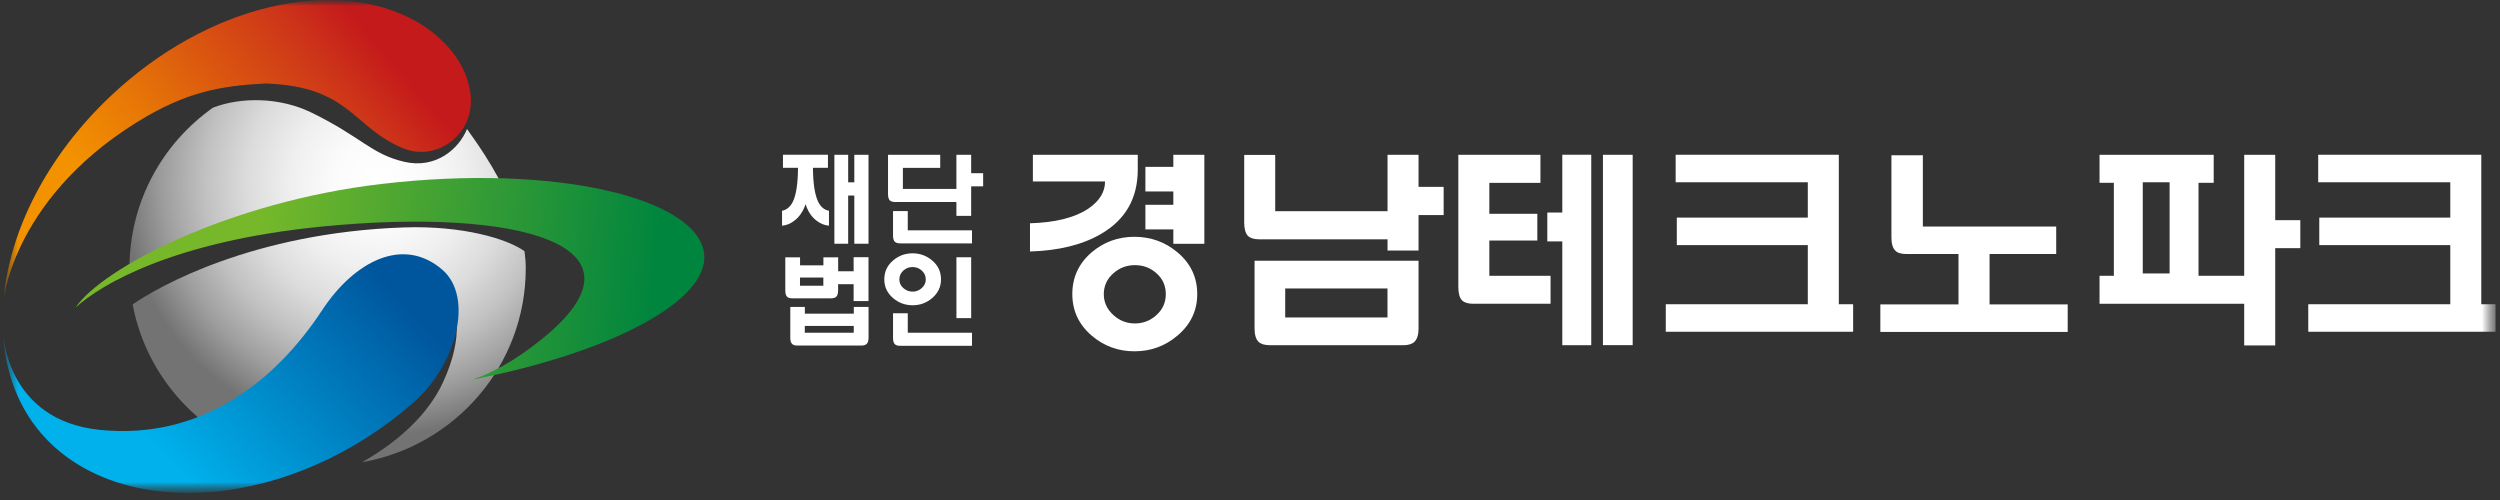
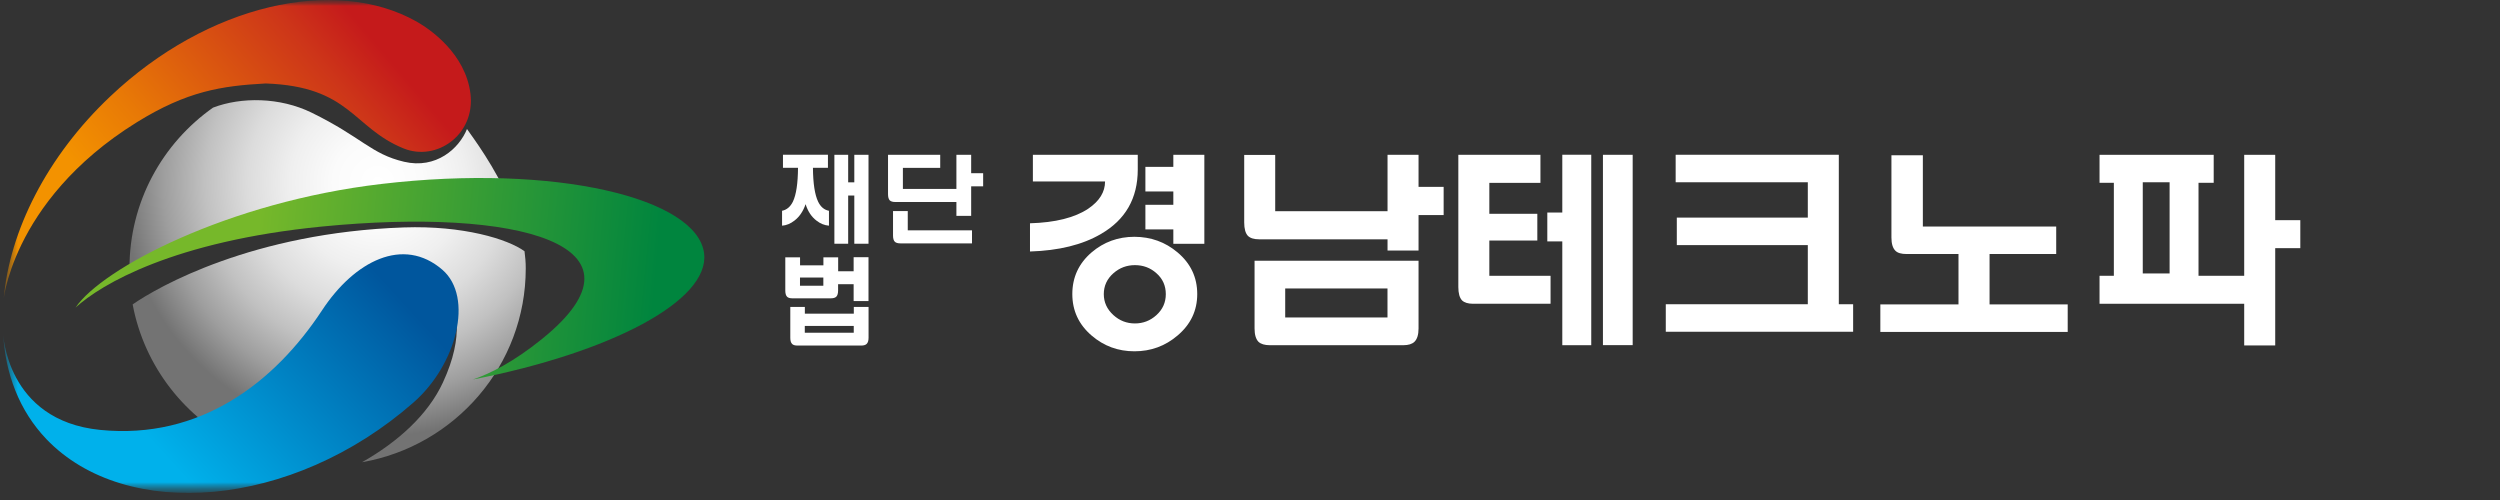
<svg xmlns="http://www.w3.org/2000/svg" width="210" height="42" viewBox="0 0 210 42" fill="none">
  <rect x="0" y="0" width="210" height="42" fill="#333333" stroke="none" />
  <g clip-path="url(#clip0_4672_47333)">
    <mask id="mask0_4672_47333" style="mask-type:luminance" maskUnits="userSpaceOnUse" x="0" y="0" width="210" height="42">
      <path d="M209.63 0H0.369V41.408H209.63V0Z" fill="white" />
    </mask>
    <g mask="url(#mask0_4672_47333)">
      <mask id="mask1_4672_47333" style="mask-type:luminance" maskUnits="userSpaceOnUse" x="0" y="0" width="210" height="42">
        <path d="M209.63 0H0.369V41.408H209.63V0Z" fill="white" />
      </mask>
      <g mask="url(#mask1_4672_47333)">
        <path d="M44.059 21.102C42.642 20.077 38.9 18.934 33.926 19.104C21.261 19.539 13.258 24.095 11.143 25.57C12.123 30.812 15.597 35.192 20.296 37.441C21.105 36.681 22.115 35.885 23.384 35.096C28.819 31.719 34.706 22.164 34.706 22.164C34.706 22.164 40.875 24.206 37.207 32.125C35.945 34.853 33.406 37.131 30.407 38.827C38.224 37.463 44.163 30.694 44.163 22.547C44.163 22.053 44.126 21.581 44.059 21.102Z" fill="url(#paint0_radial_4672_47333)" />
        <path d="M10.876 22.407C10.883 22.392 10.891 22.377 10.906 22.363C16.548 19.045 29.309 16.457 36.859 16.457C39.205 16.457 41.232 16.774 42.954 17.224C41.633 14.046 39.643 11.443 39.227 10.838C38.574 12.468 36.636 14.223 33.942 13.588C31.158 12.932 30.415 11.539 26.169 9.46C23.511 8.162 20.274 8.132 17.899 9.039C17.899 9.039 17.899 9.039 17.906 9.032C13.652 12.025 10.876 16.951 10.876 22.525C10.876 22.488 10.876 22.444 10.883 22.407C10.869 22.407 10.869 22.407 10.876 22.407Z" fill="url(#paint1_radial_4672_47333)" />
        <path d="M59.145 21.293C58.589 16.648 46.696 13.728 32.034 15.453C19.146 16.965 8.552 22.554 6.348 25.835C8.493 23.873 14.618 20.253 27.052 19.029C43.414 17.422 55.344 20.533 45.538 28.467C43.117 30.428 41.128 31.401 39.717 31.881C51.306 29.617 59.62 25.267 59.145 21.293Z" fill="url(#paint2_linear_4672_47333)" />
        <path d="M39.519 7.881C39.111 4.527 36.163 2.469 34.983 1.806C28.146 -2.036 17.441 0.353 9.267 8.095C3.907 13.161 0.804 19.428 0.307 25.105C0.233 25.953 0.671 16.98 11.494 10.27C15.704 7.66 18.599 7.21 22.318 7.011C29.445 7.262 29.608 10.72 33.899 12.467C36.691 13.596 39.935 11.295 39.519 7.881Z" fill="url(#paint3_linear_4672_47333)" />
        <path d="M37.165 22.665C33.869 19.811 29.763 21.942 27.054 26.064C23.082 32.102 16.846 36.954 8.42 36.113C0.469 35.325 0.254 27.929 0.254 27.929C0.432 31.38 1.62 34.506 3.906 36.895C10.558 43.826 24.515 42.757 34.722 33.82C38.375 30.628 39.808 24.958 37.165 22.665Z" fill="url(#paint4_linear_4672_47333)" />
        <path d="M95.572 13.005V14.245C95.572 16.661 94.54 18.464 92.476 19.655C90.924 20.564 88.937 21.051 86.519 21.126V18.756C88.653 18.695 90.287 18.284 91.42 17.525C92.355 16.887 92.825 16.129 92.825 15.245H86.762V13.005H95.572ZM98.909 21.197C100.016 22.126 100.568 23.296 100.568 24.702C100.568 26.099 100.011 27.259 98.909 28.188C97.877 29.067 96.674 29.509 95.293 29.509C93.918 29.509 92.719 29.067 91.698 28.188C90.615 27.259 90.075 26.094 90.075 24.702C90.075 23.296 90.615 22.126 91.698 21.197C92.719 20.328 93.918 19.891 95.293 19.891C96.674 19.896 97.877 20.328 98.909 21.197ZM93.529 22.95C92.987 23.427 92.719 24.014 92.719 24.707C92.719 25.39 92.987 25.978 93.529 26.47C94.044 26.938 94.646 27.169 95.334 27.169C96.021 27.169 96.623 26.938 97.139 26.47C97.665 25.993 97.928 25.406 97.928 24.707C97.928 23.999 97.665 23.412 97.139 22.95C96.633 22.497 96.032 22.271 95.334 22.271C94.646 22.271 94.044 22.497 93.529 22.95ZM98.56 14.019V13.005H101.165V20.478H98.56V19.268H96.213V17.204H98.56V16.084H96.213V14.019H98.56Z" fill="white" />
        <path d="M104.508 13.015H107.117V17.741H116.553V13.005H119.158V15.697H121.266V18.063H119.158V21.046H116.553V20.102H105.767C105.337 20.102 105.024 20.006 104.827 19.815C104.614 19.59 104.513 19.213 104.513 18.68V13.015H104.508ZM105.388 21.9H119.158V27.59C119.158 28.118 119.041 28.489 118.809 28.715C118.612 28.901 118.303 28.997 117.883 28.997H106.662C106.232 28.997 105.919 28.901 105.716 28.715C105.494 28.489 105.383 28.113 105.383 27.59V21.9H105.388ZM116.549 24.23H107.957V26.666H116.549V24.23Z" fill="white" />
        <path d="M125.104 20.207V23.166H130.247V25.516H123.739C123.319 25.516 123.011 25.421 122.814 25.235C122.601 25.009 122.5 24.637 122.5 24.11V13.005H129.397V15.361H125.104V17.962H129.135V20.207H125.104ZM129.974 17.852H131.233V13H133.665V28.997H131.233V20.278H129.974V17.852ZM134.647 13.005H137.145V28.992H134.647V13.005Z" fill="white" />
        <path d="M151.851 15.31H140.755V13H154.46V25.556H155.663V27.867H139.926V25.556H151.856V20.589H140.852V18.279H151.856V15.31H151.851Z" fill="white" />
        <path d="M172.726 21.338H167.123V25.572H173.687V27.883H157.949V25.572H164.513V21.338H160.154C159.709 21.338 159.396 21.248 159.214 21.062C158.991 20.841 158.88 20.469 158.88 19.952V13.041H161.52V19.028H172.721V21.338H172.726Z" fill="white" />
-         <path d="M184.675 23.166H188.513V13.005H191.118V18.494H193.226V20.845H191.118V29.017H188.513V25.516H176.361V23.166H177.564V15.355H176.361V13.005H185.95V15.355H184.675V23.166ZM179.992 15.31V22.97H182.247V15.31H179.992Z" fill="white" />
-         <path d="M205.824 15.31H194.729V13H208.428V25.556H209.632V27.867H193.895V25.556H205.824V20.589H194.82V18.279H205.824V15.31Z" fill="white" />
+         <path d="M184.675 23.166H188.513V13.005H191.118V18.494H193.226V20.845H191.118V29.017H188.513V25.516H176.361V23.166H177.564V15.355H176.361V13.005H185.95V15.355H184.675V23.166ZM179.992 15.31V22.97H182.247V15.31H179.992" fill="white" />
        <path d="M68.287 14.095C68.298 15.411 68.444 16.36 68.722 16.938C68.93 17.375 69.233 17.631 69.633 17.706V18.957C69.258 18.927 68.904 18.786 68.581 18.53C68.161 18.208 67.858 17.751 67.671 17.149C67.468 17.741 67.16 18.203 66.735 18.53C66.406 18.786 66.058 18.932 65.693 18.957V17.706C66.088 17.626 66.391 17.37 66.604 16.938C66.882 16.355 67.023 15.411 67.033 14.095H65.769V13H69.547V14.095H68.287ZM71.762 16.425H71.246V20.474H70.088V13.005H71.246V15.315H71.762V13.005H72.955V20.474H71.762V16.425Z" fill="white" />
        <path d="M75.843 15.873H80.338V13.005H81.578V14.547H82.584V15.652H81.578V18.133H80.338V16.968H75.196C74.988 16.968 74.841 16.922 74.745 16.837C74.644 16.732 74.594 16.556 74.594 16.31V13.005H78.978V14.1H75.843V15.873ZM75.014 17.731H76.252V19.348H81.648V20.443H75.62C75.413 20.443 75.266 20.398 75.171 20.313C75.064 20.207 75.014 20.031 75.014 19.785V17.731Z" fill="white" />
        <path d="M70.4 22.784H71.705V21.604H72.954V25.29H71.705V23.874H70.4V24.401C70.4 24.647 70.349 24.823 70.243 24.928C70.147 25.014 70 25.059 69.793 25.059H66.556C66.349 25.059 66.203 25.014 66.117 24.928C66.015 24.828 65.965 24.652 65.965 24.406V21.614H67.204V22.287H69.166V21.614H70.405V22.784H70.4ZM66.379 25.782H67.608V26.35H71.72V25.782H72.959V28.374C72.959 28.62 72.903 28.791 72.792 28.896C72.696 28.982 72.549 29.027 72.352 29.027H66.992C66.784 29.027 66.637 28.987 66.541 28.896C66.435 28.791 66.385 28.615 66.385 28.374V25.782H66.379ZM67.199 23.999H69.161V23.311H67.199V23.999ZM71.715 27.38H67.603V27.947H71.715V27.38Z" fill="white" />
-         <path d="M78.296 21.875C78.797 22.297 79.045 22.824 79.045 23.467C79.045 24.095 78.792 24.622 78.296 25.044C77.831 25.441 77.285 25.642 76.668 25.642C76.036 25.642 75.49 25.441 75.024 25.044C74.529 24.622 74.281 24.1 74.281 23.467C74.281 22.824 74.529 22.292 75.024 21.875C75.49 21.478 76.036 21.277 76.668 21.277C77.285 21.282 77.826 21.478 78.296 21.875ZM75.015 26.315H76.253V27.952H81.649V29.047H75.612C75.404 29.047 75.263 29.002 75.171 28.917C75.065 28.811 75.015 28.635 75.015 28.394V26.315ZM75.889 22.719C75.662 22.925 75.546 23.176 75.546 23.472C75.546 23.764 75.662 24.01 75.889 24.206C76.107 24.396 76.365 24.497 76.668 24.497C76.951 24.497 77.199 24.401 77.422 24.206C77.649 24 77.766 23.759 77.766 23.472C77.766 23.176 77.649 22.925 77.422 22.719C77.204 22.528 76.951 22.433 76.668 22.433C76.365 22.427 76.107 22.528 75.889 22.719ZM80.34 21.609H81.579V26.722H80.34V21.609Z" fill="white" />
      </g>
    </g>
  </g>
  <defs>
    <radialGradient id="paint0_radial_4672_47333" cx="0" cy="0" r="1" gradientUnits="userSpaceOnUse" gradientTransform="translate(31.729 15.326) scale(21.465 21.319)">
      <stop stop-color="white" />
      <stop offset="0.174" stop-color="#FBFBFB" />
      <stop offset="0.343" stop-color="#EFEFEF" />
      <stop offset="0.51" stop-color="#DCDCDC" />
      <stop offset="0.675" stop-color="#C1C1C1" />
      <stop offset="0.838" stop-color="#9E9E9E" />
      <stop offset="1" stop-color="#737373" />
    </radialGradient>
    <radialGradient id="paint1_radial_4672_47333" cx="0" cy="0" r="1" gradientUnits="userSpaceOnUse" gradientTransform="translate(31.729 15.325) scale(21.467 21.321)">
      <stop stop-color="white" />
      <stop offset="0.174" stop-color="#FBFBFB" />
      <stop offset="0.343" stop-color="#EFEFEF" />
      <stop offset="0.51" stop-color="#DCDCDC" />
      <stop offset="0.675" stop-color="#C1C1C1" />
      <stop offset="0.838" stop-color="#9E9E9E" />
      <stop offset="1" stop-color="#737373" />
    </radialGradient>
    <linearGradient id="paint2_linear_4672_47333" x1="21.479" y1="21.51" x2="54.977" y2="24.744" gradientUnits="userSpaceOnUse">
      <stop stop-color="#76B82A" />
      <stop offset="1" stop-color="#00853E" />
    </linearGradient>
    <linearGradient id="paint3_linear_4672_47333" x1="11.623" y1="20.002" x2="31.293" y2="3.244" gradientUnits="userSpaceOnUse">
      <stop stop-color="#F39200" />
      <stop offset="0.26" stop-color="#E87906" />
      <stop offset="0.822" stop-color="#CD3519" />
      <stop offset="1" stop-color="#C51A1B" />
    </linearGradient>
    <linearGradient id="paint4_linear_4672_47333" x1="11.764" y1="36.026" x2="29.169" y2="20.143" gradientUnits="userSpaceOnUse">
      <stop stop-color="#00B1EB" />
      <stop offset="1" stop-color="#00569D" />
    </linearGradient>
    <clipPath id="clip0_4672_47333">
      <rect width="210" height="41.408" fill="white" />
    </clipPath>
  </defs>
</svg>